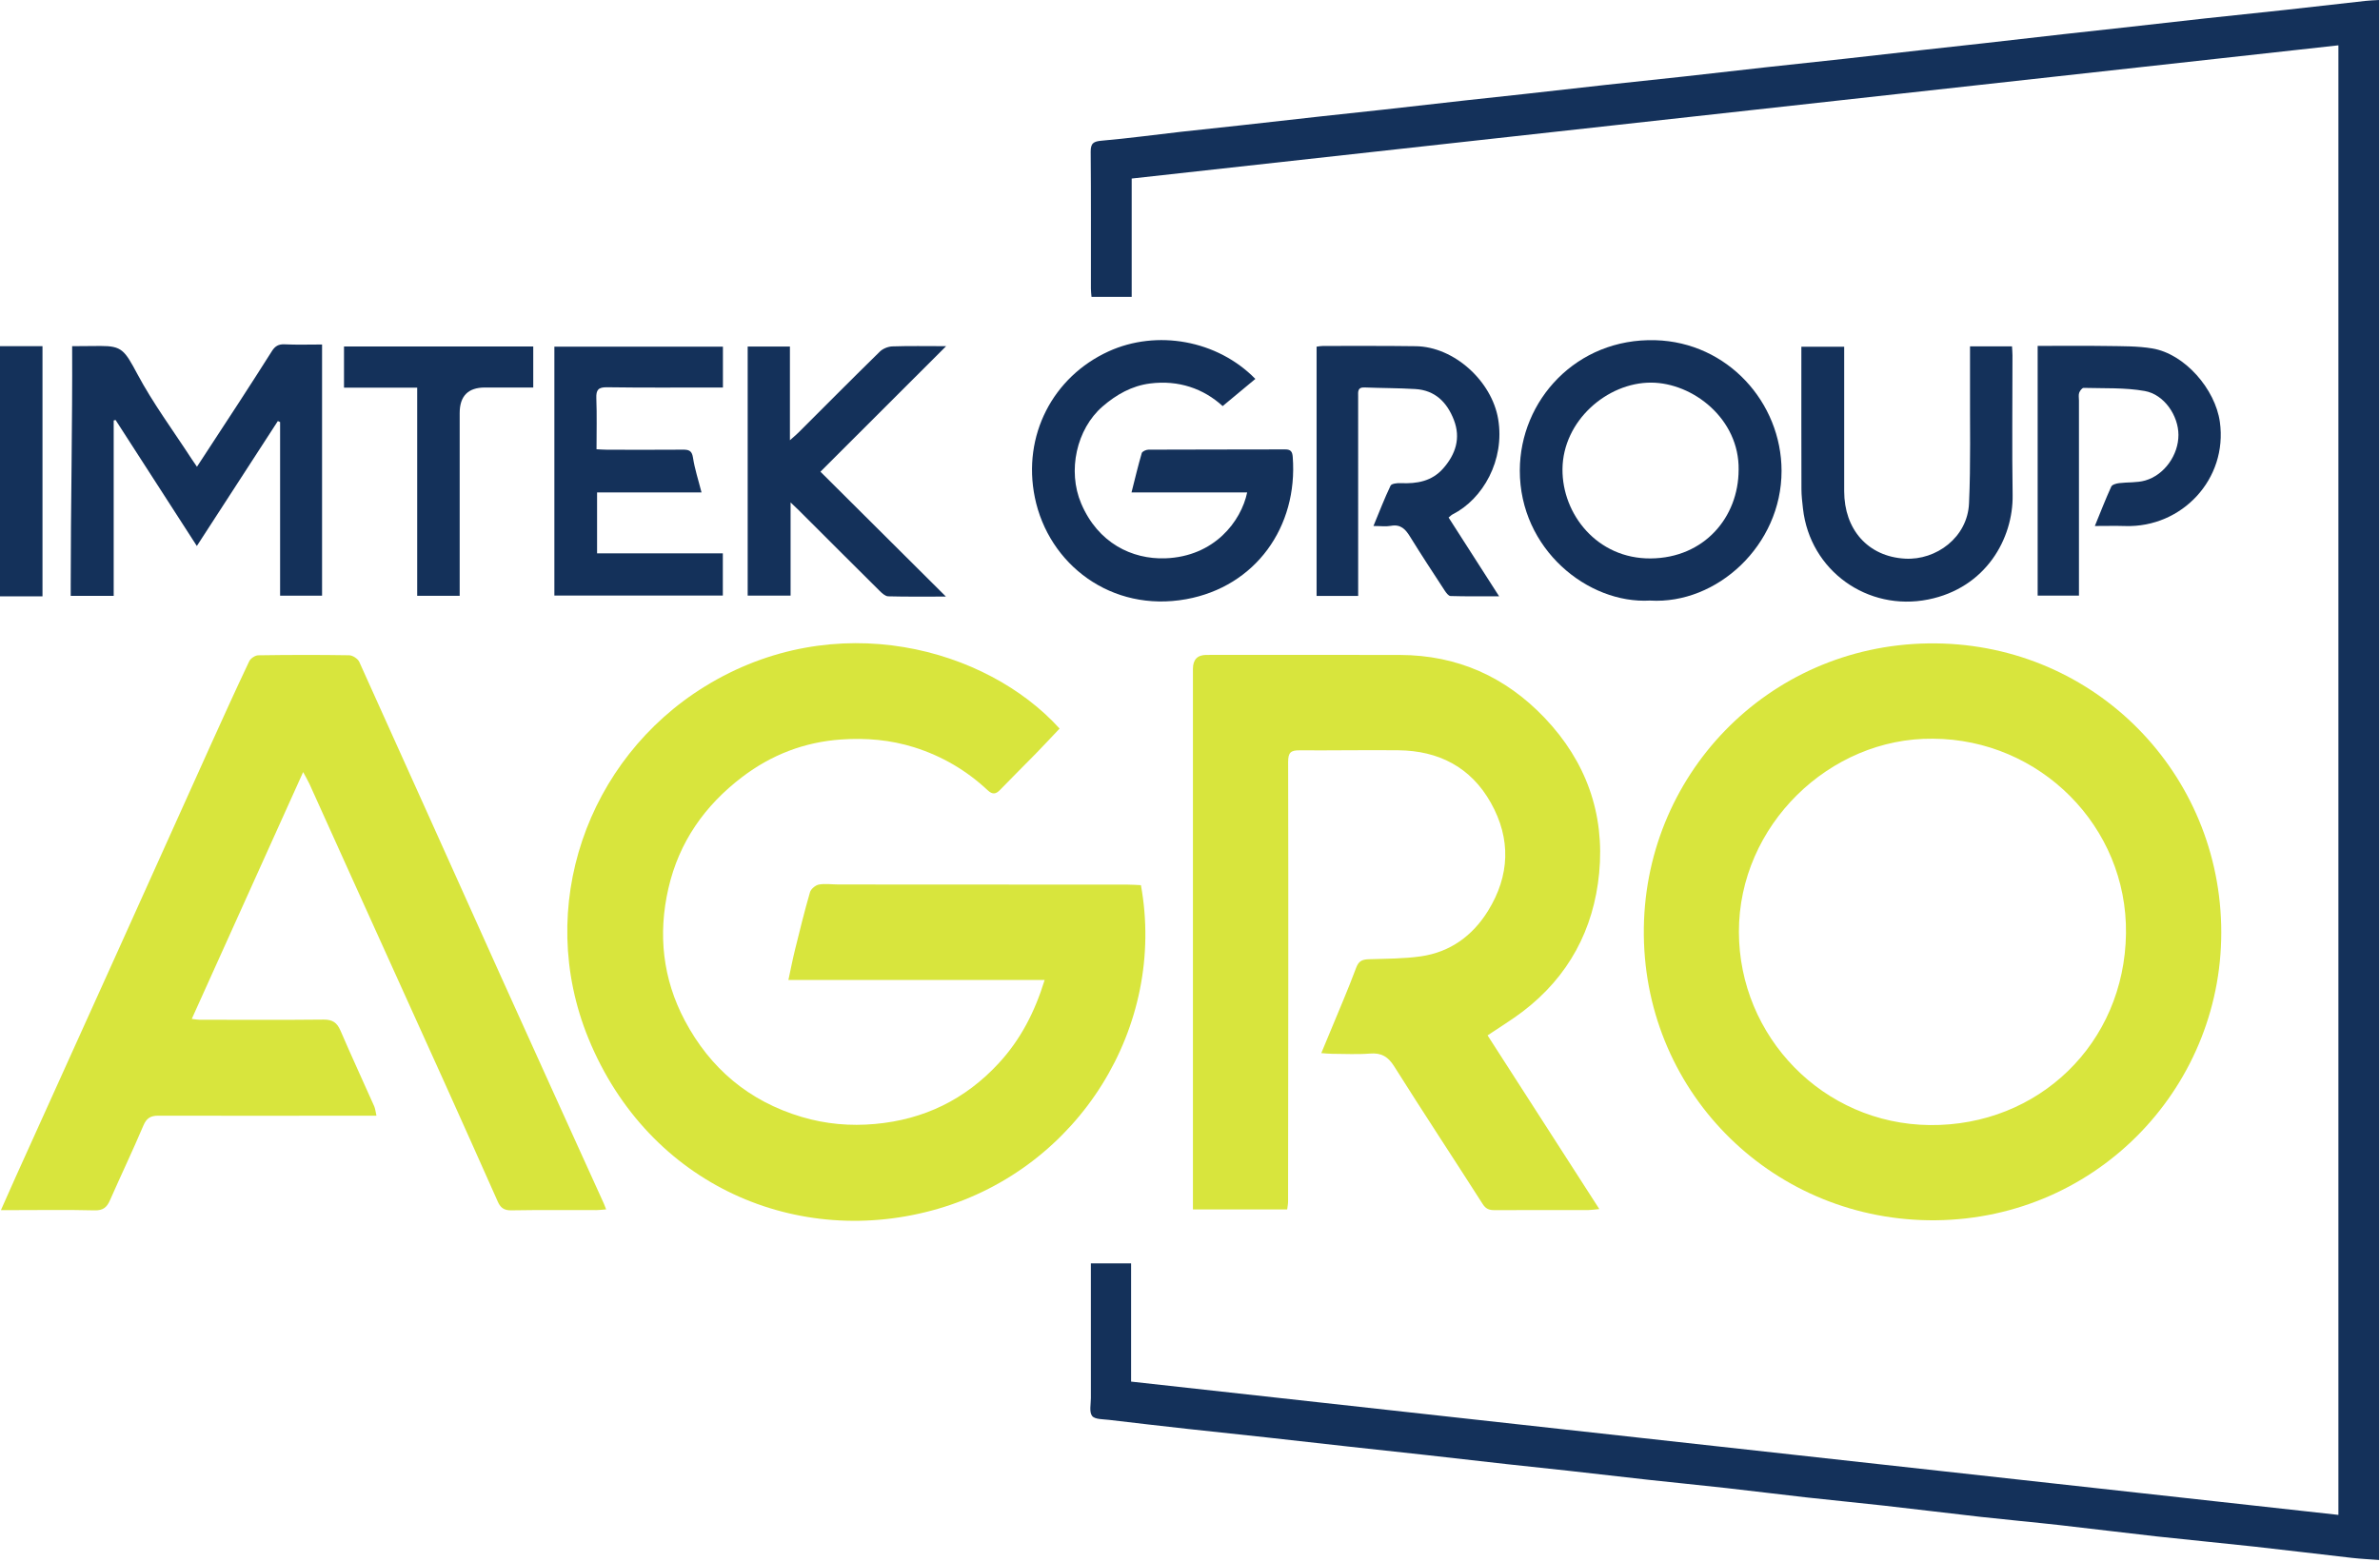
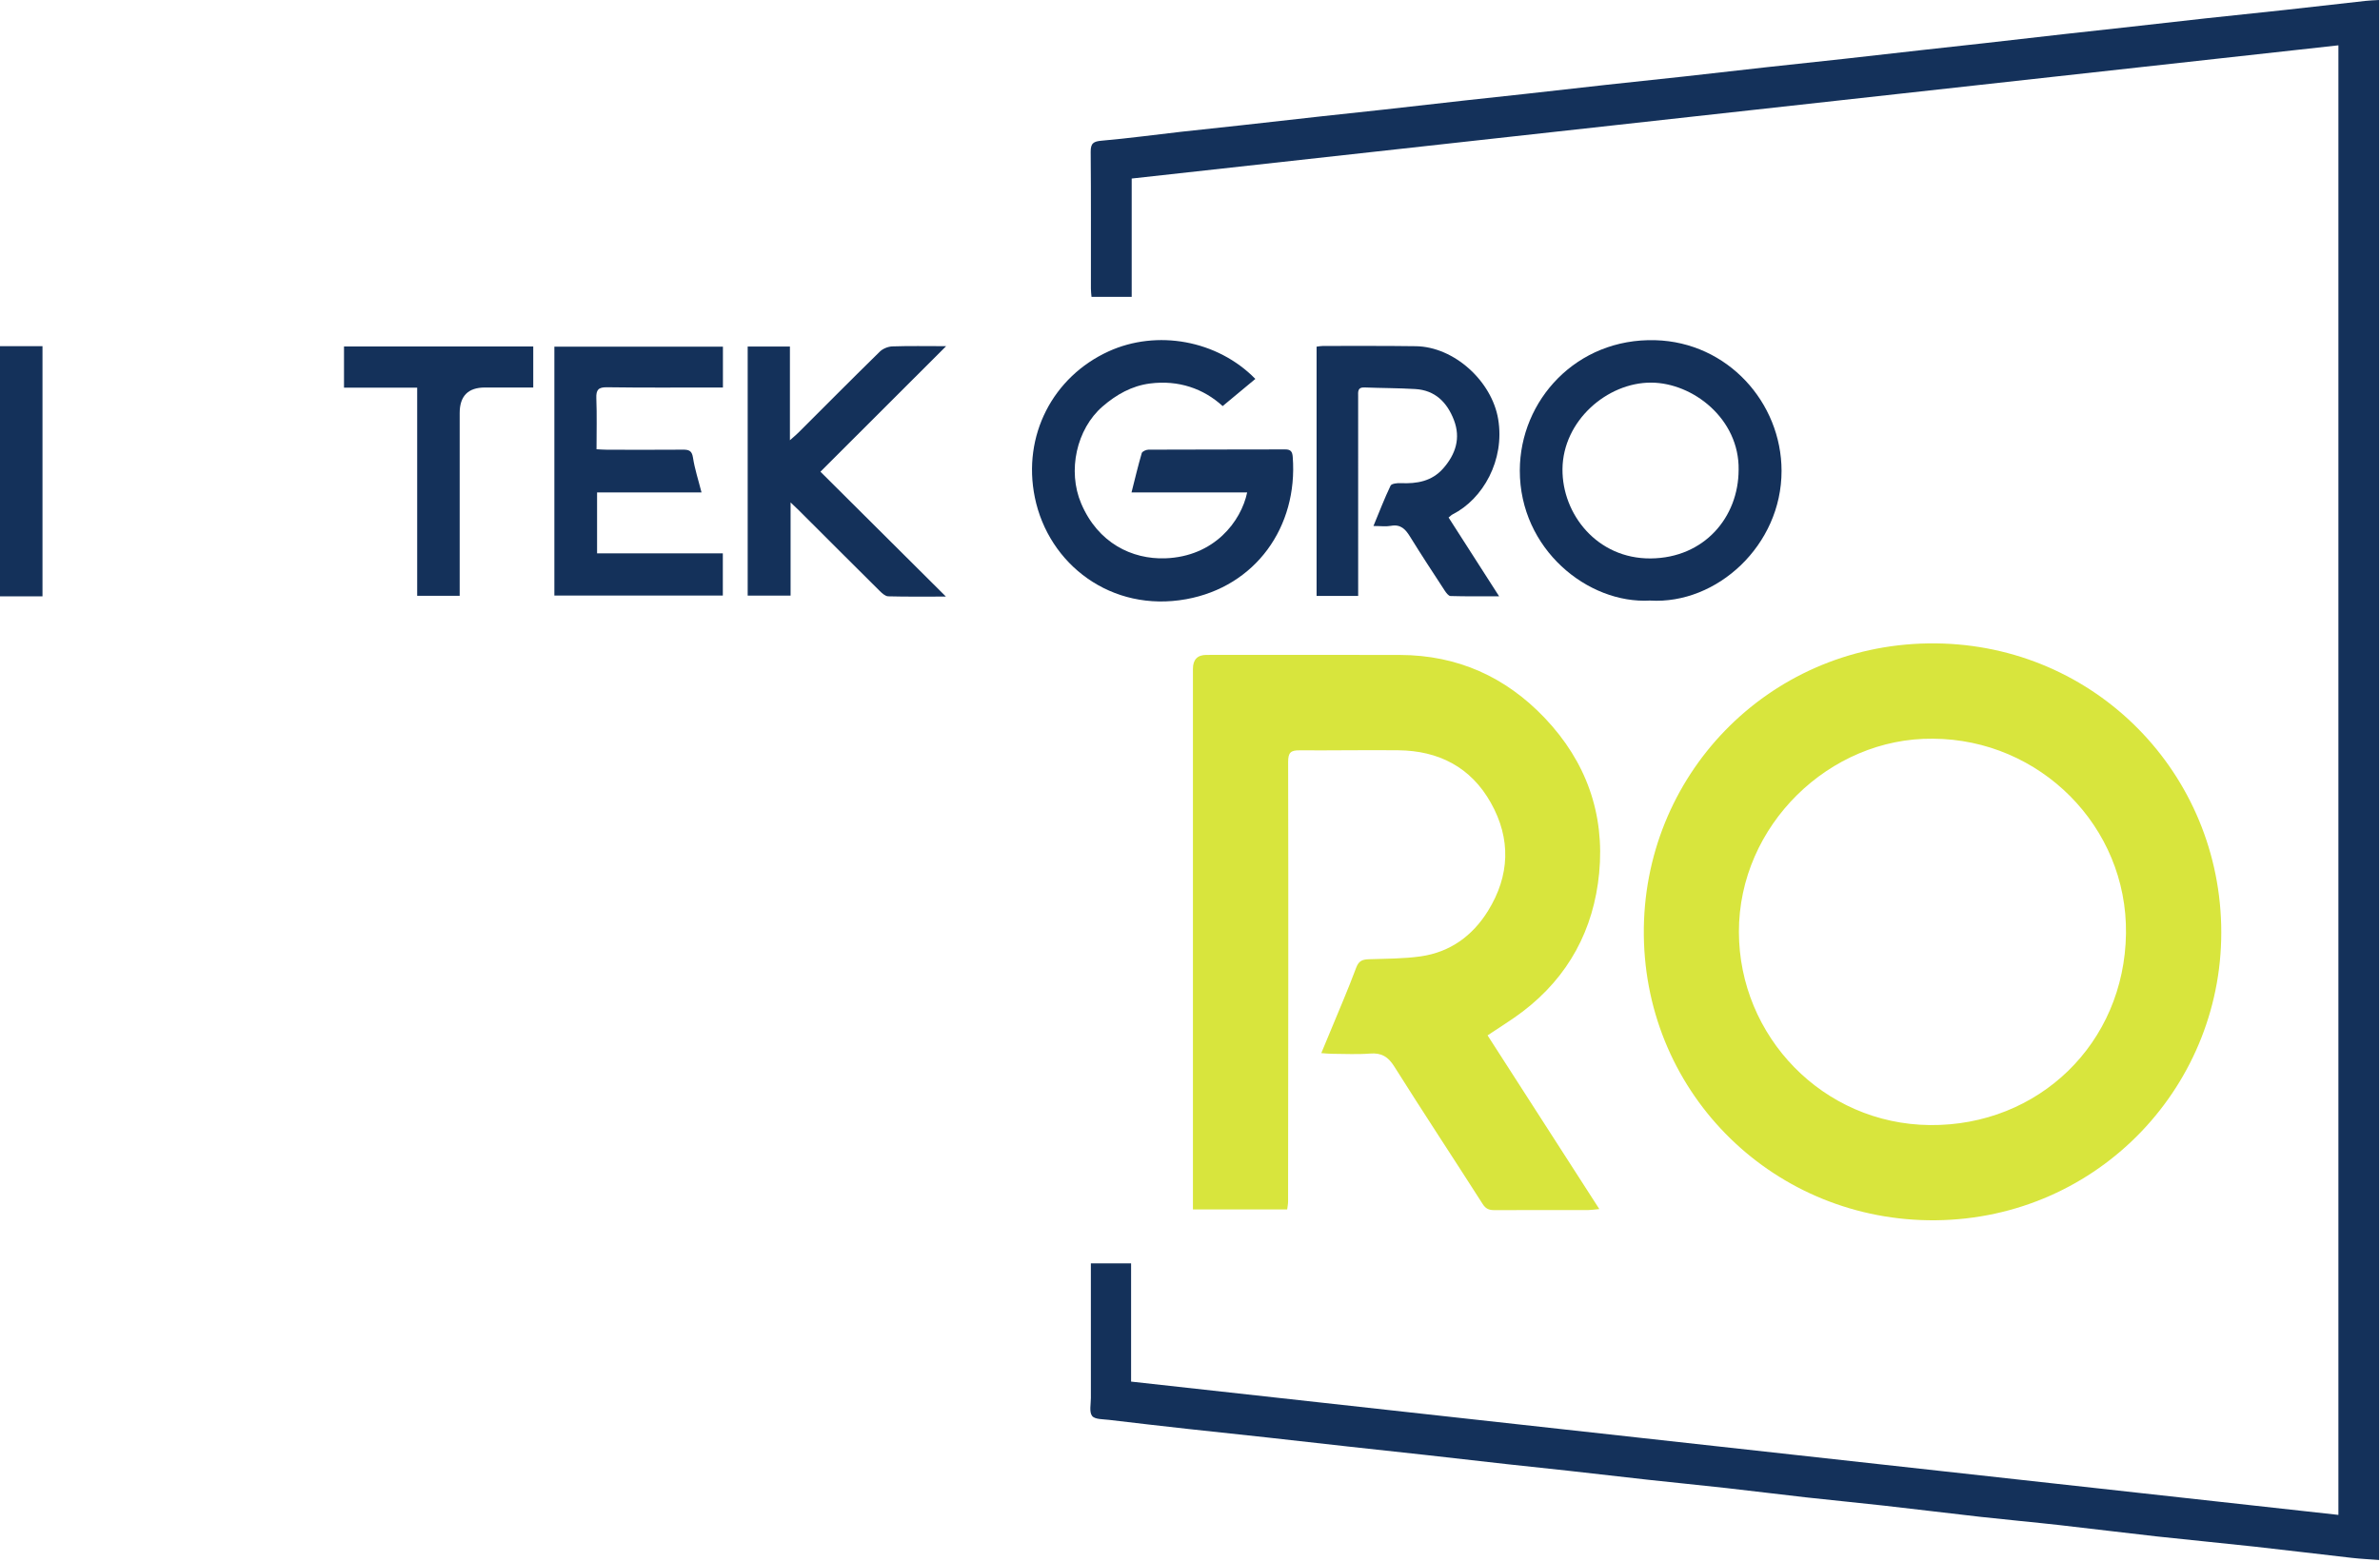
<svg xmlns="http://www.w3.org/2000/svg" width="1216" height="798" viewBox="0 0 1216 798" fill="none">
  <g clip-path="url(#clip0_175_2)">
    <path d="M0 176.89H21.71V304.73H0V176.89Z" fill="#14315A" />
    <path d="M578.21 91.23V151.69H557.68C557.57 150.34 557.37 148.91 557.37 147.49C557.35 124.19 557.47 100.88 557.26 77.58C557.22 73.09 558.79 72.24 562.98 71.88C576.5 70.71 589.95 68.86 603.44 67.34C613.64 66.19 623.86 65.16 634.07 64.03C647.89 62.51 661.7 60.93 675.52 59.4C685.89 58.26 696.28 57.19 706.65 56.04C720.47 54.51 734.28 52.9 748.1 51.37C758.3 50.24 768.52 49.18 778.72 48.05C792.7 46.5 806.68 44.89 820.67 43.35C834.01 41.89 847.35 40.52 860.69 39.06C874.51 37.54 888.32 35.92 902.14 34.39C915.47 32.92 928.82 31.54 942.15 30.07C955.64 28.58 969.13 27.02 982.62 25.51C992.99 24.35 1003.36 23.25 1013.72 22.08C1027.37 20.54 1041.02 18.96 1054.67 17.42C1064.71 16.29 1074.76 15.22 1084.8 14.1C1098.78 12.54 1112.76 10.92 1126.74 9.4C1140.24 7.93 1153.75 6.58 1167.25 5.1C1181.08 3.59 1194.9 1.98 1208.72 0.45C1210.86 0.21 1213.01 0.16 1215.58 0V797.16C1210.97 796.81 1206.26 796.6 1201.59 796.07C1184.97 794.2 1168.37 792.14 1151.75 790.31C1135.12 788.48 1118.46 786.93 1101.83 785.1C1085.37 783.28 1068.95 781.19 1052.5 779.35C1039 777.84 1025.48 776.62 1011.98 775.12C995.52 773.28 979.09 771.22 962.63 769.38C949.3 767.88 935.94 766.63 922.61 765.14C909.12 763.63 895.64 761.91 882.15 760.41C868.82 758.92 855.46 757.63 842.13 756.17C828.47 754.67 814.82 753.06 801.16 751.54C790.79 750.39 780.41 749.34 770.03 748.19C756.21 746.66 742.4 745.05 728.58 743.51C715.41 742.05 702.22 740.66 689.05 739.2C675.06 737.66 661.08 736.05 647.09 734.51C633.75 733.05 620.4 731.68 607.06 730.2C593.57 728.7 580.08 727.17 566.61 725.55C563.6 725.19 559.38 725.36 557.99 723.55C556.43 721.52 557.36 717.51 557.36 714.36C557.33 691.57 557.35 668.78 557.35 645.59H577.9V706C783.78 728.73 989.1 751.4 1194.75 774.11V23.16C989.32 45.84 784.17 68.49 578.2 91.23H578.21Z" fill="#14315A" />
-     <path d="M541.38 372.29C537.33 376.56 533.3 380.92 529.15 385.17C523.11 391.36 516.93 397.41 510.94 403.65C508.73 405.95 506.99 406.02 504.65 403.84C493.82 393.7 481.29 386.35 467.14 381.89C454.97 378.06 442.47 376.99 429.74 377.88C410.95 379.19 394.12 385.71 379.23 397.03C360.13 411.56 346.99 430.17 341.53 453.84C336.09 477.43 338.61 500.26 349.9 521.53C362.87 545.97 382.61 562.71 409.6 570.75C421.99 574.44 434.42 575.49 447.07 574.35C472.05 572.11 493.16 561.86 510.29 543.3C521.46 531.2 528.69 517.13 533.73 500.78H402.81C404.06 495.03 405 490.11 406.2 485.26C408.62 475.45 411.03 465.63 413.84 455.93C414.32 454.27 416.64 452.33 418.38 452.01C421.59 451.42 425 451.97 428.33 451.97C477.62 452 526.91 452.01 576.19 452.04C578.47 452.04 580.76 452.23 582.93 452.32C595.99 524.45 551.49 596.68 479.22 617.7C408.13 638.37 331.54 606.18 300.63 530.6C273.2 463.52 299.92 387.96 360.01 350.86C426.84 309.59 504.19 331.17 541.37 372.3L541.38 372.29Z" fill="#D8E53D" />
    <path d="M989.05 623.56C907.16 624.37 840.68 559.85 839.87 477.75C839.07 396.67 902.91 330.04 985.09 328.78C1067.31 327.52 1132.82 392.06 1134.86 472.69C1136.92 553.76 1072.79 622.64 989.05 623.56ZM987.57 377.48C934.86 376.88 888.37 421.72 888.45 476.22C888.54 529.64 931.37 574.38 986.03 574.91C1041.48 575.45 1085.48 533.23 1086.22 477C1086.94 422.35 1042.32 377.73 987.56 377.48H987.57Z" fill="#D8E53D" />
    <path d="M760.04 529.09C779.06 558.66 797.8 587.79 817.13 617.83C814.67 618.06 813.15 618.32 811.62 618.33C795.64 618.36 779.65 618.31 763.67 618.38C760.98 618.39 759.2 617.86 757.57 615.3C742.57 591.81 727.2 568.55 712.36 544.96C709.2 539.93 705.81 537.91 699.98 538.37C693.53 538.88 687 538.52 680.51 538.49C678.92 538.49 677.33 538.29 675.08 538.14C676.7 534.25 678.09 530.95 679.45 527.63C683.99 516.59 688.76 505.64 692.92 494.46C694.29 490.78 696.32 490.27 699.6 490.16C708.39 489.87 717.27 489.93 725.94 488.69C740.94 486.54 752.38 478.19 760.26 465.46C771.4 447.47 772.1 428.71 761.72 410.24C751.47 392 735.04 383.59 714.38 383.39C697.57 383.22 680.75 383.53 663.94 383.42C659.55 383.39 658.13 384.47 658.14 389.37C658.31 464.26 658.19 539.15 658.11 614.03C658.11 615.31 657.82 616.6 657.65 618.03H609.5V612.41C609.5 522.21 609.5 432.01 609.5 341.81C609.5 337.043 611.807 334.66 616.42 334.66C649.39 334.66 682.35 334.58 715.32 334.68C744.58 334.78 769.22 345.81 789.29 366.93C810.38 389.13 819.96 415.84 817.05 446.15C814.28 474.98 801.41 499.05 778.05 516.86C772.42 521.15 766.33 524.83 760.05 529.07L760.04 529.09Z" fill="#D8E53D" />
-     <path d="M154.89 394.51C135.64 437.18 116.94 478.64 97.98 520.66C99.77 520.86 100.84 521.09 101.9 521.09C123.05 521.11 144.19 521.24 165.34 521.01C169.92 520.96 172.22 522.59 173.97 526.67C179.53 539.6 185.45 552.38 191.17 565.25C191.74 566.53 191.85 568.01 192.34 570.11C189.41 570.11 187.15 570.11 184.89 570.11C150.26 570.14 115.63 570.22 80.99 570.11C76.92 570.1 74.87 571.35 73.23 575.22C67.79 588.05 61.77 600.63 56.16 613.39C54.58 616.98 52.65 618.59 48.38 618.49C34.57 618.15 20.74 618.36 6.92 618.37C5.13 618.37 3.33 618.37 0.47 618.37C3.23 612.16 5.59 606.78 8.01 601.42C25.28 563.21 42.59 525.01 59.84 486.78C75.85 451.31 91.8 415.81 107.81 380.34C114.22 366.15 120.66 351.98 127.33 337.91C128.02 336.45 130.36 334.88 131.95 334.86C147.43 334.62 162.92 334.59 178.4 334.84C180.18 334.87 182.81 336.59 183.55 338.2C207.88 391.95 231.99 445.81 256.23 499.61C273.59 538.13 291.1 576.58 308.54 615.07C308.87 615.8 309.14 616.56 309.7 617.99C307.73 618.14 306.18 618.36 304.64 618.36C290.15 618.39 275.67 618.23 261.18 618.48C257.53 618.54 255.71 617.13 254.37 614.12C245.47 594.14 236.57 574.16 227.57 554.22C212.11 519.94 196.57 485.7 181.07 451.43C173.42 434.52 165.82 417.6 158.16 400.7C157.36 398.94 156.35 397.27 154.88 394.53L154.89 394.51Z" fill="#D8E53D" />
-     <path d="M100.56 278.98C86.56 257.28 72.81 235.94 59.05 214.61L58.09 214.86V304.48H36.13C36.13 302.57 36.13 300.8 36.13 299.03C36.13 259.92 37.04 216 36.86 176.9L51.43 176.79C62.19 176.8 63.63 178.86 70.13 191.04C78.19 206.15 88.52 220.06 97.88 234.48C98.66 235.69 99.5 236.86 100.63 238.51C107.88 227.41 114.86 216.8 121.78 206.14C127.54 197.26 133.28 188.36 138.93 179.41C140.48 176.95 142.26 175.81 145.36 175.95C151.64 176.25 157.94 176.04 164.55 176.04V304.39H143.11V215.67L141.96 215.16C128.22 236.35 114.47 257.55 100.57 279L100.56 278.98Z" fill="#14315A" />
    <path d="M641.4 193.62C635.81 198.26 630.46 202.71 624.69 207.51C614.95 198.6 602.13 194.08 587.52 195.97C578.26 197.16 570.33 201.65 563.32 207.72C550.03 219.22 545.3 240.59 552.4 257.28C561.03 277.57 578.42 285.86 595.3 285.3C620.5 284.45 634.15 266.29 637.21 251.62H578.12C579.93 244.48 581.47 237.96 583.35 231.54C583.6 230.67 585.58 229.79 586.76 229.78C610.06 229.67 633.36 229.73 656.66 229.65C659.53 229.64 660.29 230.86 660.49 233.5C663.23 269.27 641.43 299.76 606.09 306.18C567.84 313.12 535.72 288.43 528.72 254.17C522.26 222.57 537.96 192.53 566.42 179.55C591.05 168.32 621.95 173.76 641.4 193.64V193.62Z" fill="#14315A" />
    <path d="M843.09 306.88C811.31 308.73 776.44 280.61 776.51 240.39C776.57 204.54 805.47 172.71 845.74 173.84C882.66 174.87 910.18 205.68 910.24 240.57C910.3 278.62 877.2 308.96 843.09 306.89V306.88ZM888.31 240.12C888.75 214.02 864.92 195.61 843.64 195.52C821.16 195.42 798.53 215.01 798.31 239.69C798.1 262.77 816.04 285.59 843.38 285.36C870.78 285.13 888.26 264.27 888.3 240.12H888.31Z" fill="#14315A" />
    <path d="M740.13 264.47C748.59 277.67 756.97 290.73 765.93 304.7C757.14 304.7 749.12 304.81 741.11 304.57C740.07 304.54 738.86 302.9 738.12 301.76C732.14 292.61 726.13 283.46 720.39 274.16C718.05 270.37 715.6 267.8 710.66 268.7C708.09 269.17 705.37 268.78 701.73 268.78C704.73 261.54 707.34 254.73 710.48 248.16C710.98 247.12 713.9 246.79 715.66 246.88C723.95 247.26 731.61 245.93 737.38 239.35C743.71 232.13 746.44 223.91 742.81 214.55C739.33 205.58 733.23 199.4 723.09 198.8C714.48 198.29 705.83 198.33 697.2 197.99C693.45 197.84 693.91 200.3 693.91 202.65C693.92 234.76 693.92 266.86 693.92 298.97C693.92 300.75 693.92 302.54 693.92 304.52H672.68V177.15C673.76 177.02 674.86 176.78 675.97 176.78C691.78 176.79 707.59 176.69 723.4 176.91C742.99 177.19 762.2 194.77 765.45 214.15C768.97 235.17 757.63 255.03 742.22 262.82C741.52 263.17 740.96 263.8 740.12 264.46L740.13 264.47Z" fill="#14315A" />
    <path d="M358.41 251.62H305.06V282.77H369.31V304.34H283.24V177.16H369.36V198.02C367.65 198.02 365.89 198.02 364.14 198.02C346.15 198.02 328.17 198.15 310.19 197.89C305.69 197.82 304.51 199.21 304.68 203.55C305.01 212.01 304.78 220.5 304.78 229.57C306.79 229.66 308.54 229.81 310.3 229.81C323.12 229.83 335.95 229.88 348.77 229.78C351.8 229.75 353.5 230.13 354.06 233.84C354.94 239.63 356.81 245.26 358.42 251.62H358.41Z" fill="#14315A" />
    <path d="M483.4 176.89C461.43 198.84 440.52 219.73 419.18 241.04C440.34 262.1 461.37 283.03 483.29 304.85C472.61 304.85 463.2 304.97 453.81 304.72C452.32 304.68 450.66 303.16 449.44 301.95C435.61 288.24 421.86 274.46 408.08 260.71C406.92 259.55 405.72 258.45 403.93 256.74V304.35H382.01V177.09H403.59V224.96C405.46 223.29 406.67 222.31 407.77 221.22C421.67 207.35 435.5 193.41 449.53 179.67C451.08 178.16 453.72 177.09 455.9 177.01C464.52 176.71 473.15 176.89 483.41 176.89H483.4Z" fill="#14315A" />
-     <path d="M1006.55 176.99H1027.98C1028.07 178.65 1028.22 180.1 1028.22 181.56C1028.23 205.36 1027.94 229.17 1028.3 252.96C1028.64 275.12 1014.72 300.42 985.17 306.34C954.22 312.54 924.78 291.69 921.18 259.9C920.81 256.6 920.41 253.28 920.4 249.97C920.33 225.86 920.36 201.74 920.36 177.19H942.24V183.12C942.24 205.76 942.23 228.39 942.24 251.03C942.25 270.39 954.22 284.42 973.37 285.47C989.28 286.35 1005.24 274.59 1006.02 257.26C1006.94 237 1006.43 216.67 1006.53 196.37C1006.56 190.07 1006.53 183.78 1006.53 176.99H1006.55Z" fill="#14315A" />
-     <path d="M1041.1 176.76C1053.29 176.76 1065.07 176.62 1076.84 176.81C1084.46 176.93 1092.19 176.81 1099.65 178.05C1116.29 180.82 1131.84 198.9 1134.18 215.59C1138.27 244.8 1114.78 269.69 1085.87 268.8C1080.91 268.65 1075.94 268.78 1070.31 268.78C1073.21 261.69 1075.77 255.08 1078.7 248.64C1079.16 247.63 1081.28 247.05 1082.71 246.88C1087.12 246.33 1091.77 246.74 1095.97 245.55C1105.86 242.76 1113.04 232.46 1113.02 222.23C1113.01 212.44 1105.78 201.57 1095.79 199.8C1085.6 197.99 1075 198.51 1064.57 198.21C1063.81 198.19 1062.64 199.71 1062.3 200.72C1061.9 201.92 1062.19 203.35 1062.19 204.68C1062.19 235.97 1062.19 267.25 1062.19 298.54V304.37H1041.09V176.76H1041.1Z" fill="#14315A" />
    <path d="M175.76 198.09V177.05H272.45V198.02C264.24 198.02 256 198.02 247.75 198.02C239.156 198.02 234.86 202.377 234.86 211.09C234.86 240.36 234.86 269.63 234.86 298.9C234.86 300.68 234.86 302.47 234.86 304.47H213.15V198.1H175.76V198.09Z" fill="#14315A" />
  </g>
  <defs>
    <clipPath id="clip0_175_2">
      <rect width="1215.58" height="797.16" fill="white" />
    </clipPath>
  </defs>
</svg>